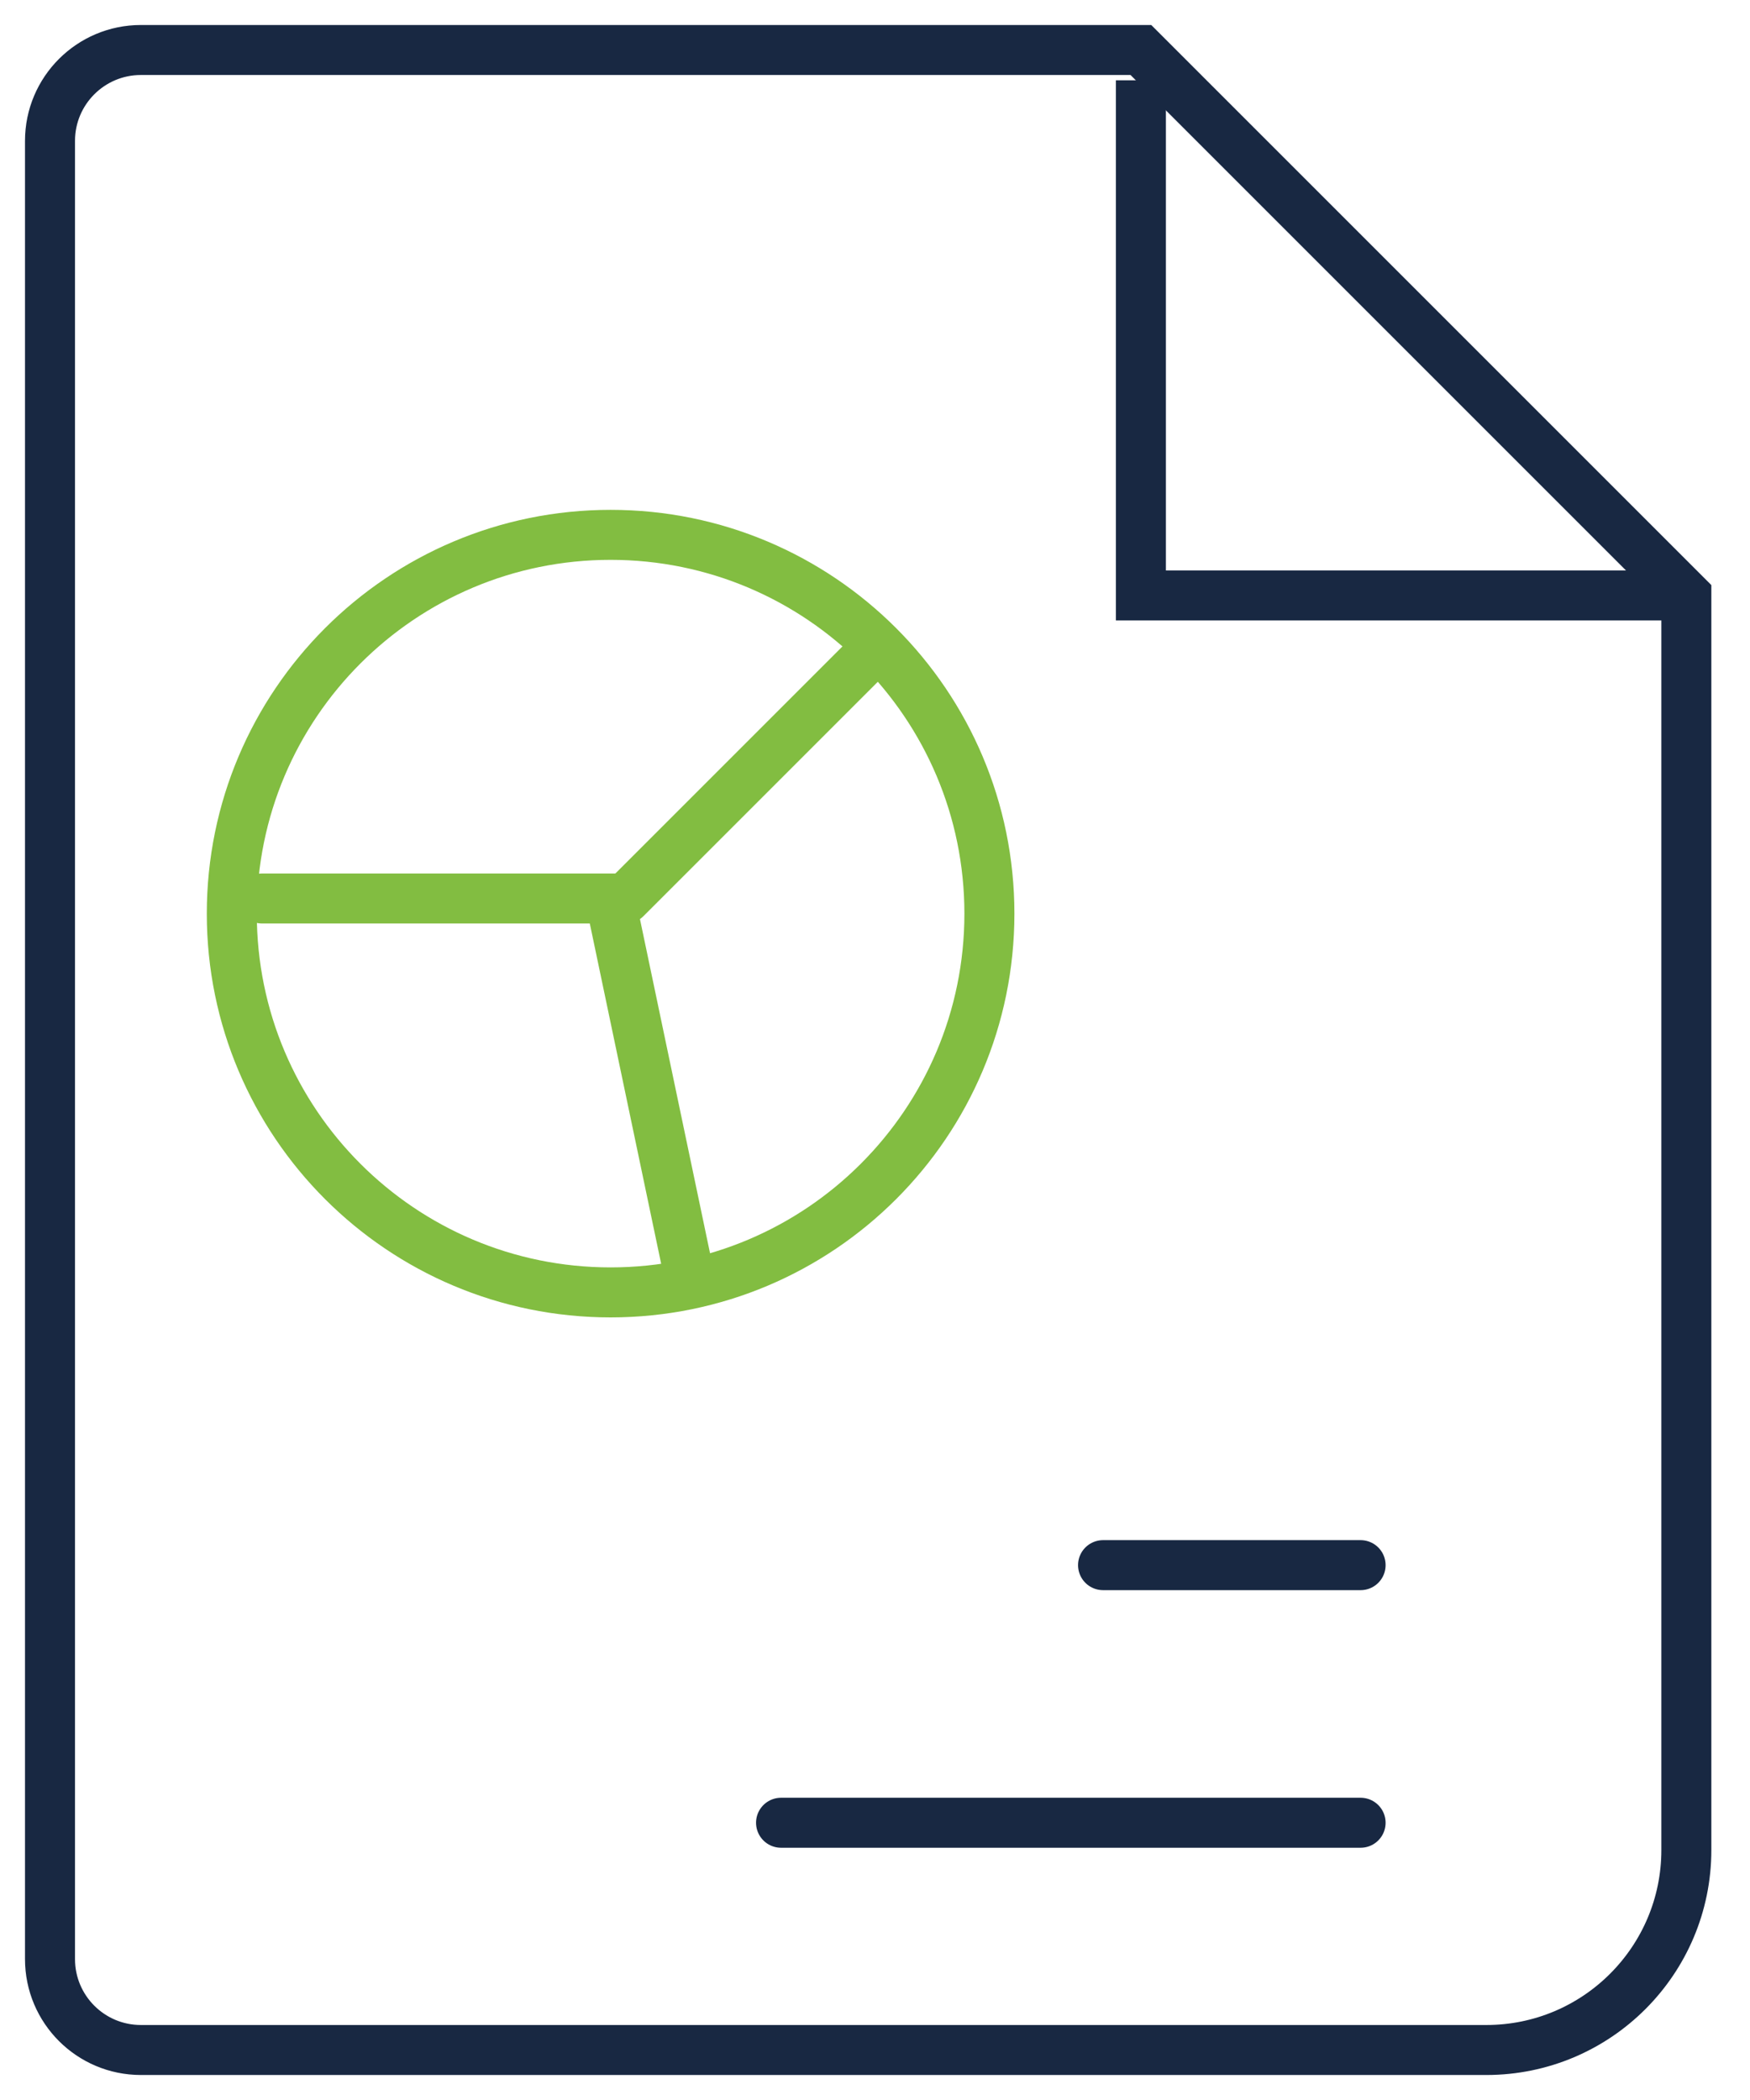
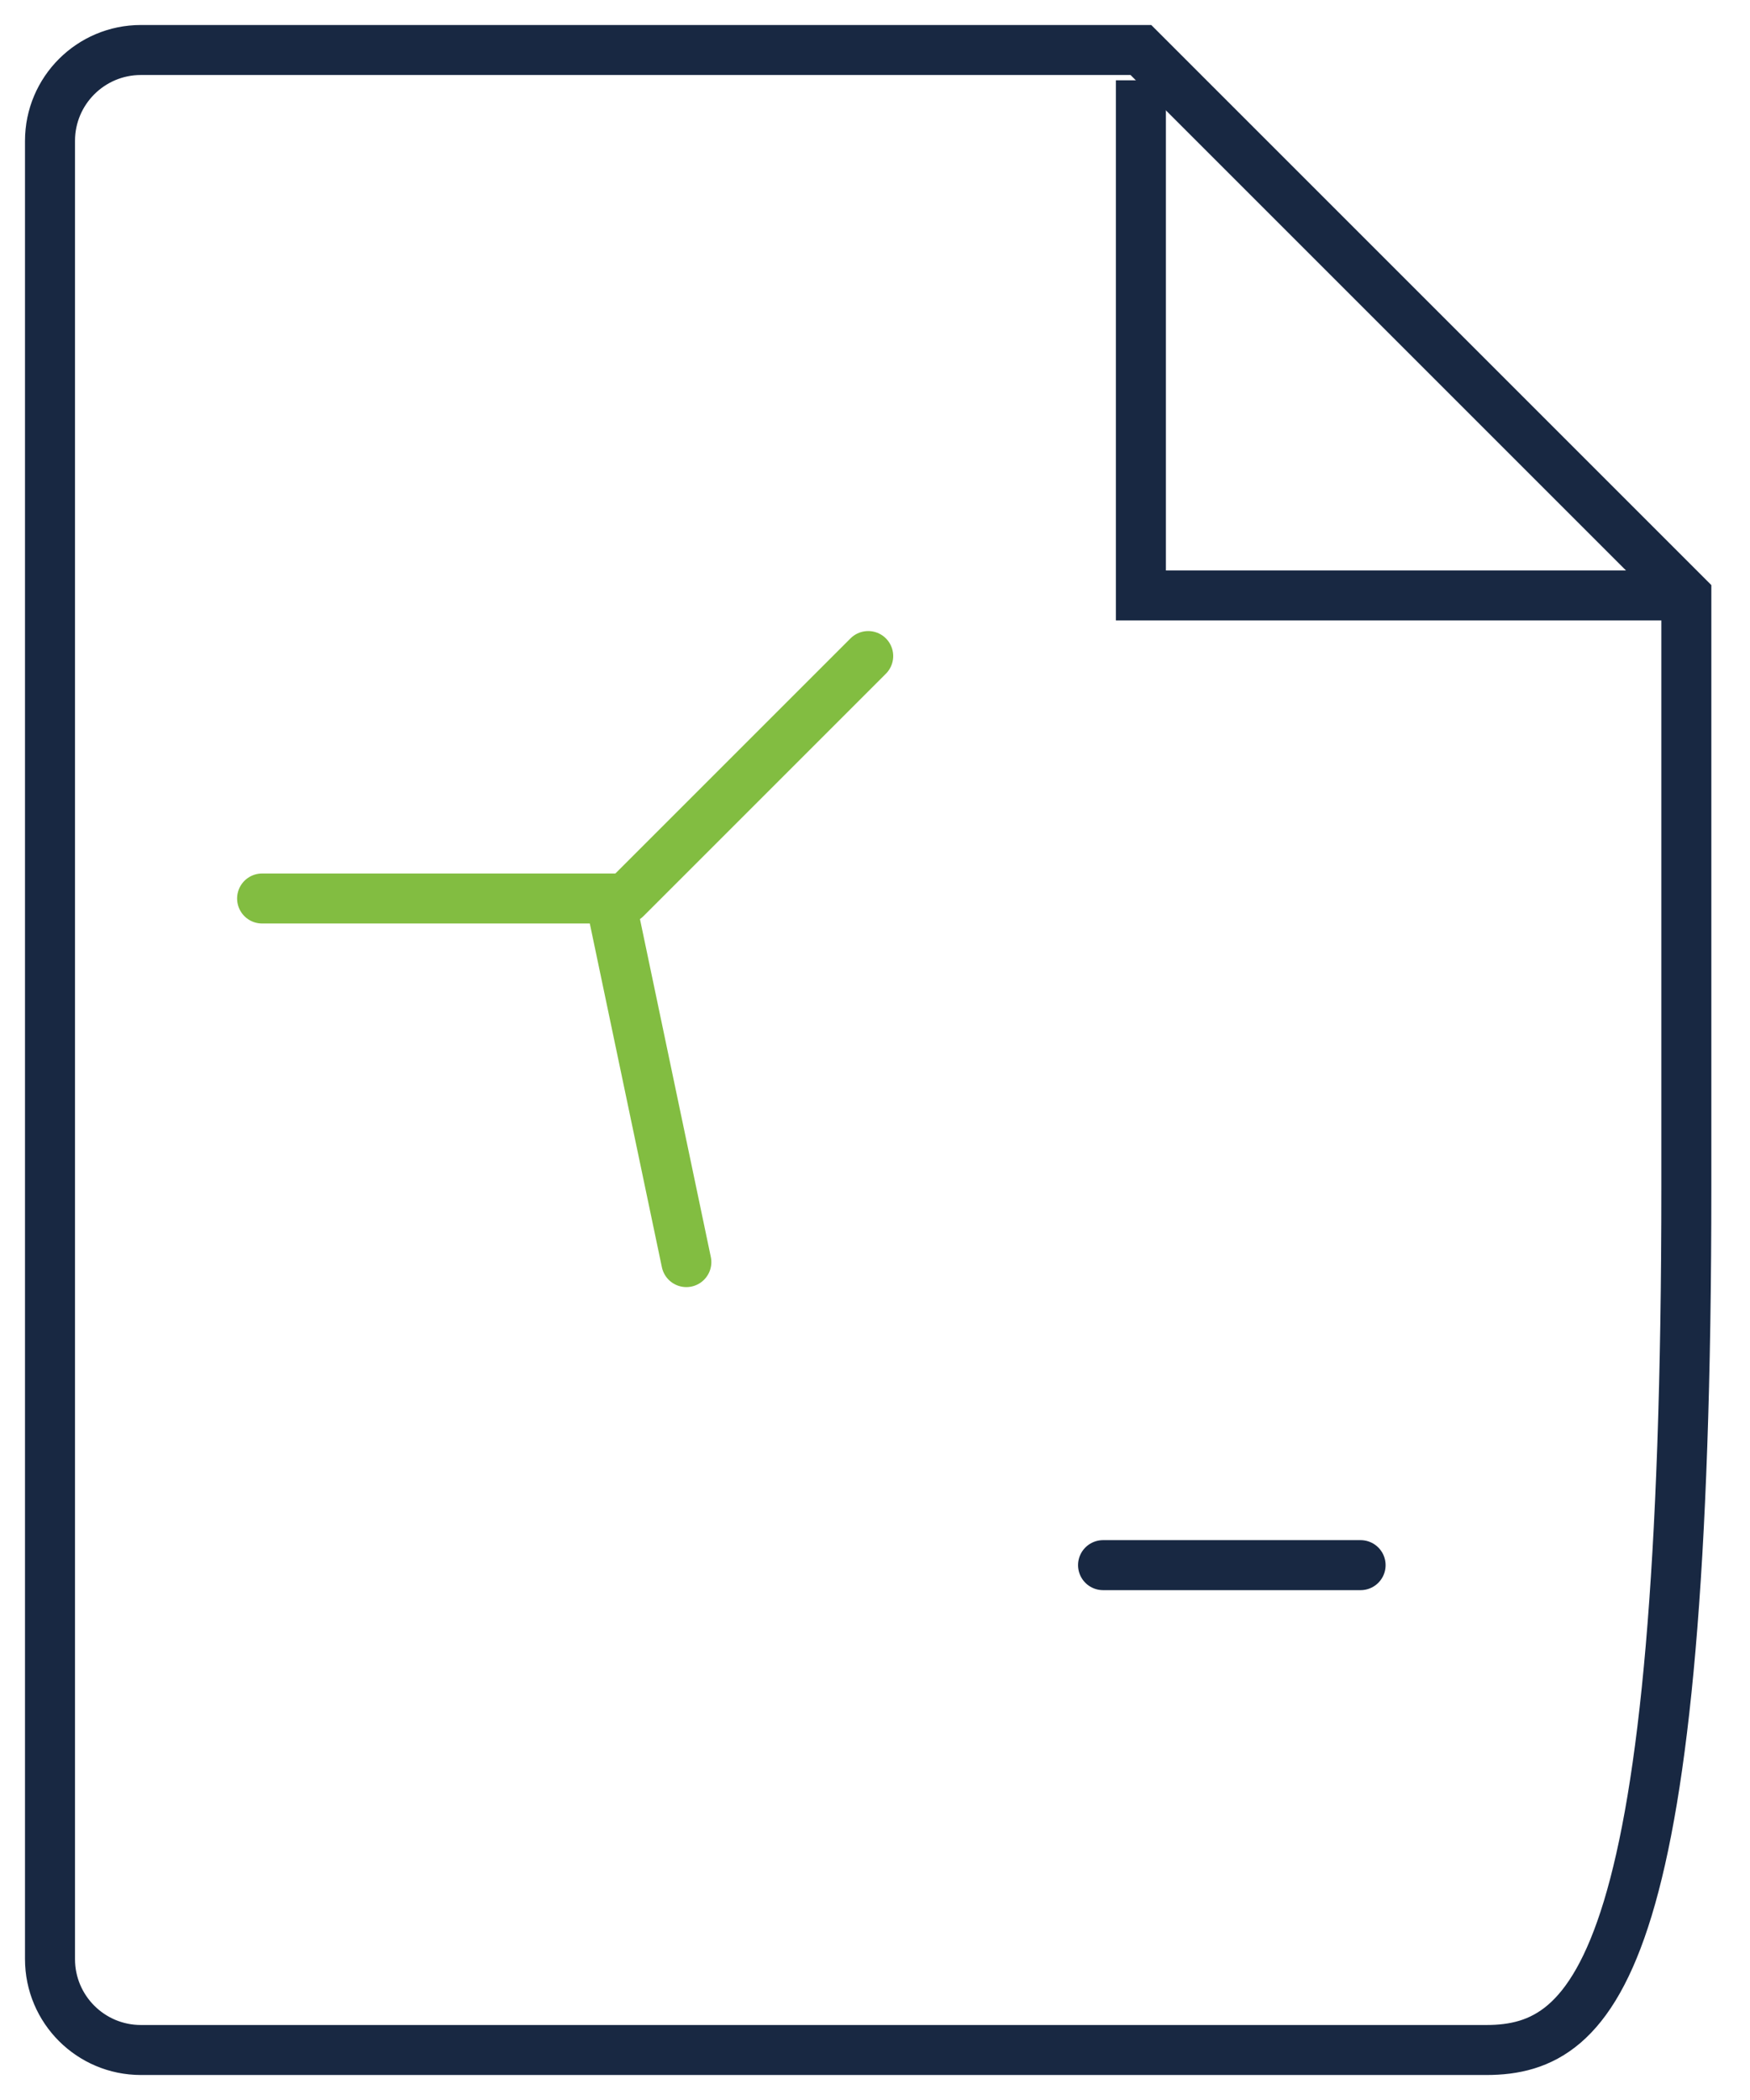
<svg xmlns="http://www.w3.org/2000/svg" width="35px" height="42px" viewBox="0 0 35 42" version="1.1">
  <title>اصدار تقرير فني</title>
  <g id="Page-1" stroke="none" stroke-width="1" fill="none" fill-rule="evenodd">
    <g id="Artboard" transform="translate(-97, -556)">
      <g id="اصدار-تقرير-فني" transform="translate(98, 557)">
        <g id="streamline-icon-office-file-graph@68x68">
          <g id="إلغاء-رخصة-نشاط-تجاري" stroke="#182842">
-             <path d="M26.494,40 L1.818,40 C0.814,40 0,39.186 0,38.182 L0,1.818 C0,0.814 0.814,0 1.818,0 L21.818,0 L32.727,10.909 L32.727,22.727 L32.727,36 C32.727,38.209 30.936,40 28.727,40 L26.494,40 L26.494,40 Z" id="Path" />
+             <path d="M26.494,40 L1.818,40 C0.814,40 0,39.186 0,38.182 L0,1.818 C0,0.814 0.814,0 1.818,0 L21.818,0 L32.727,10.909 L32.727,22.727 C32.727,38.209 30.936,40 28.727,40 L26.494,40 L26.494,40 Z" id="Path" />
            <polyline id="Path" points="21.818 0.606 21.818 10.909 32.727 10.909" />
          </g>
          <line x1="11.515" y1="16.97" x2="16.364" y2="12.121" id="Path" stroke="#82BD41" stroke-linecap="round" />
          <line x1="26.212" y1="30.303" x2="21.061" y2="30.303" id="Path" stroke="#182842" stroke-linecap="round" />
-           <line x1="26.212" y1="35.455" x2="14.621" y2="35.455" id="Path" stroke="#182842" stroke-linecap="round" />
        </g>
        <polyline id="Path" stroke="#82BD41" stroke-linecap="round" points="4.242 16.97 11.202 16.97 12.727 24.242" />
-         <path d="M3.636,17.273 C3.636,21.457 7.028,24.848 11.212,24.848 C15.396,24.848 18.788,21.457 18.788,17.273 C18.788,13.089 15.396,9.697 11.212,9.697 C7.028,9.697 3.636,13.089 3.636,17.273 Z" id="Path" stroke="#82BD41" stroke-linecap="round" />
      </g>
    </g>
  </g>
</svg>